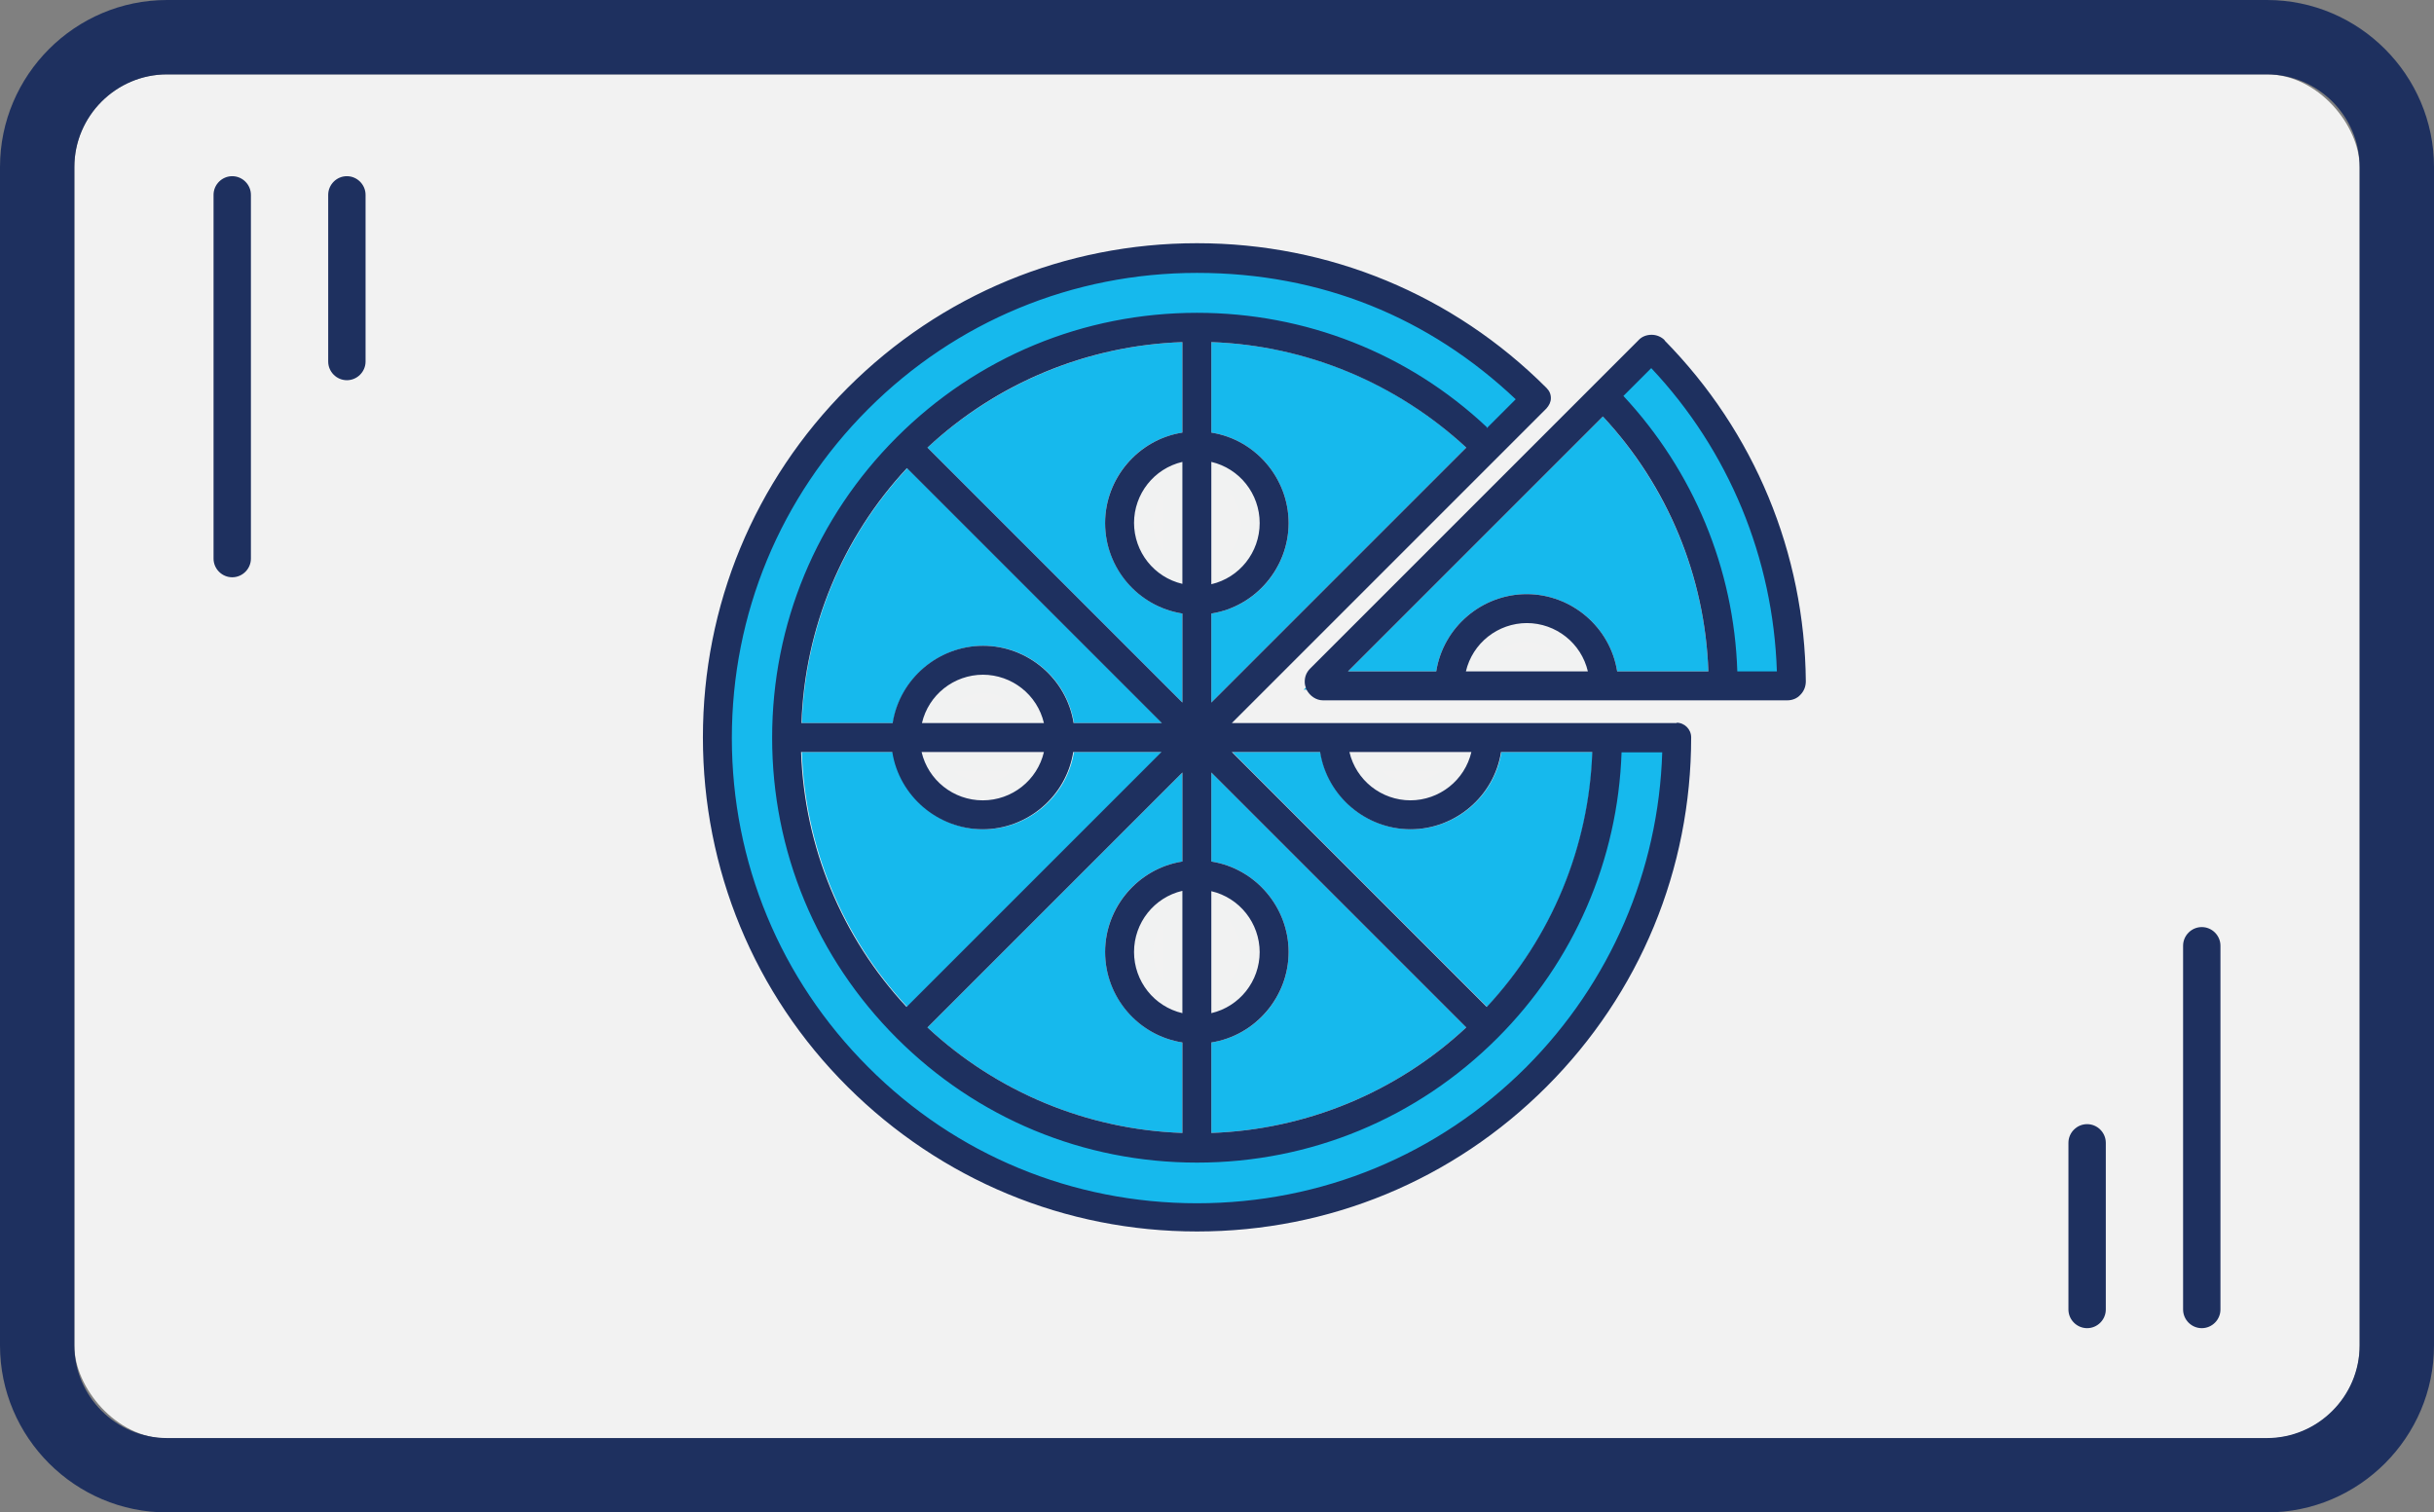
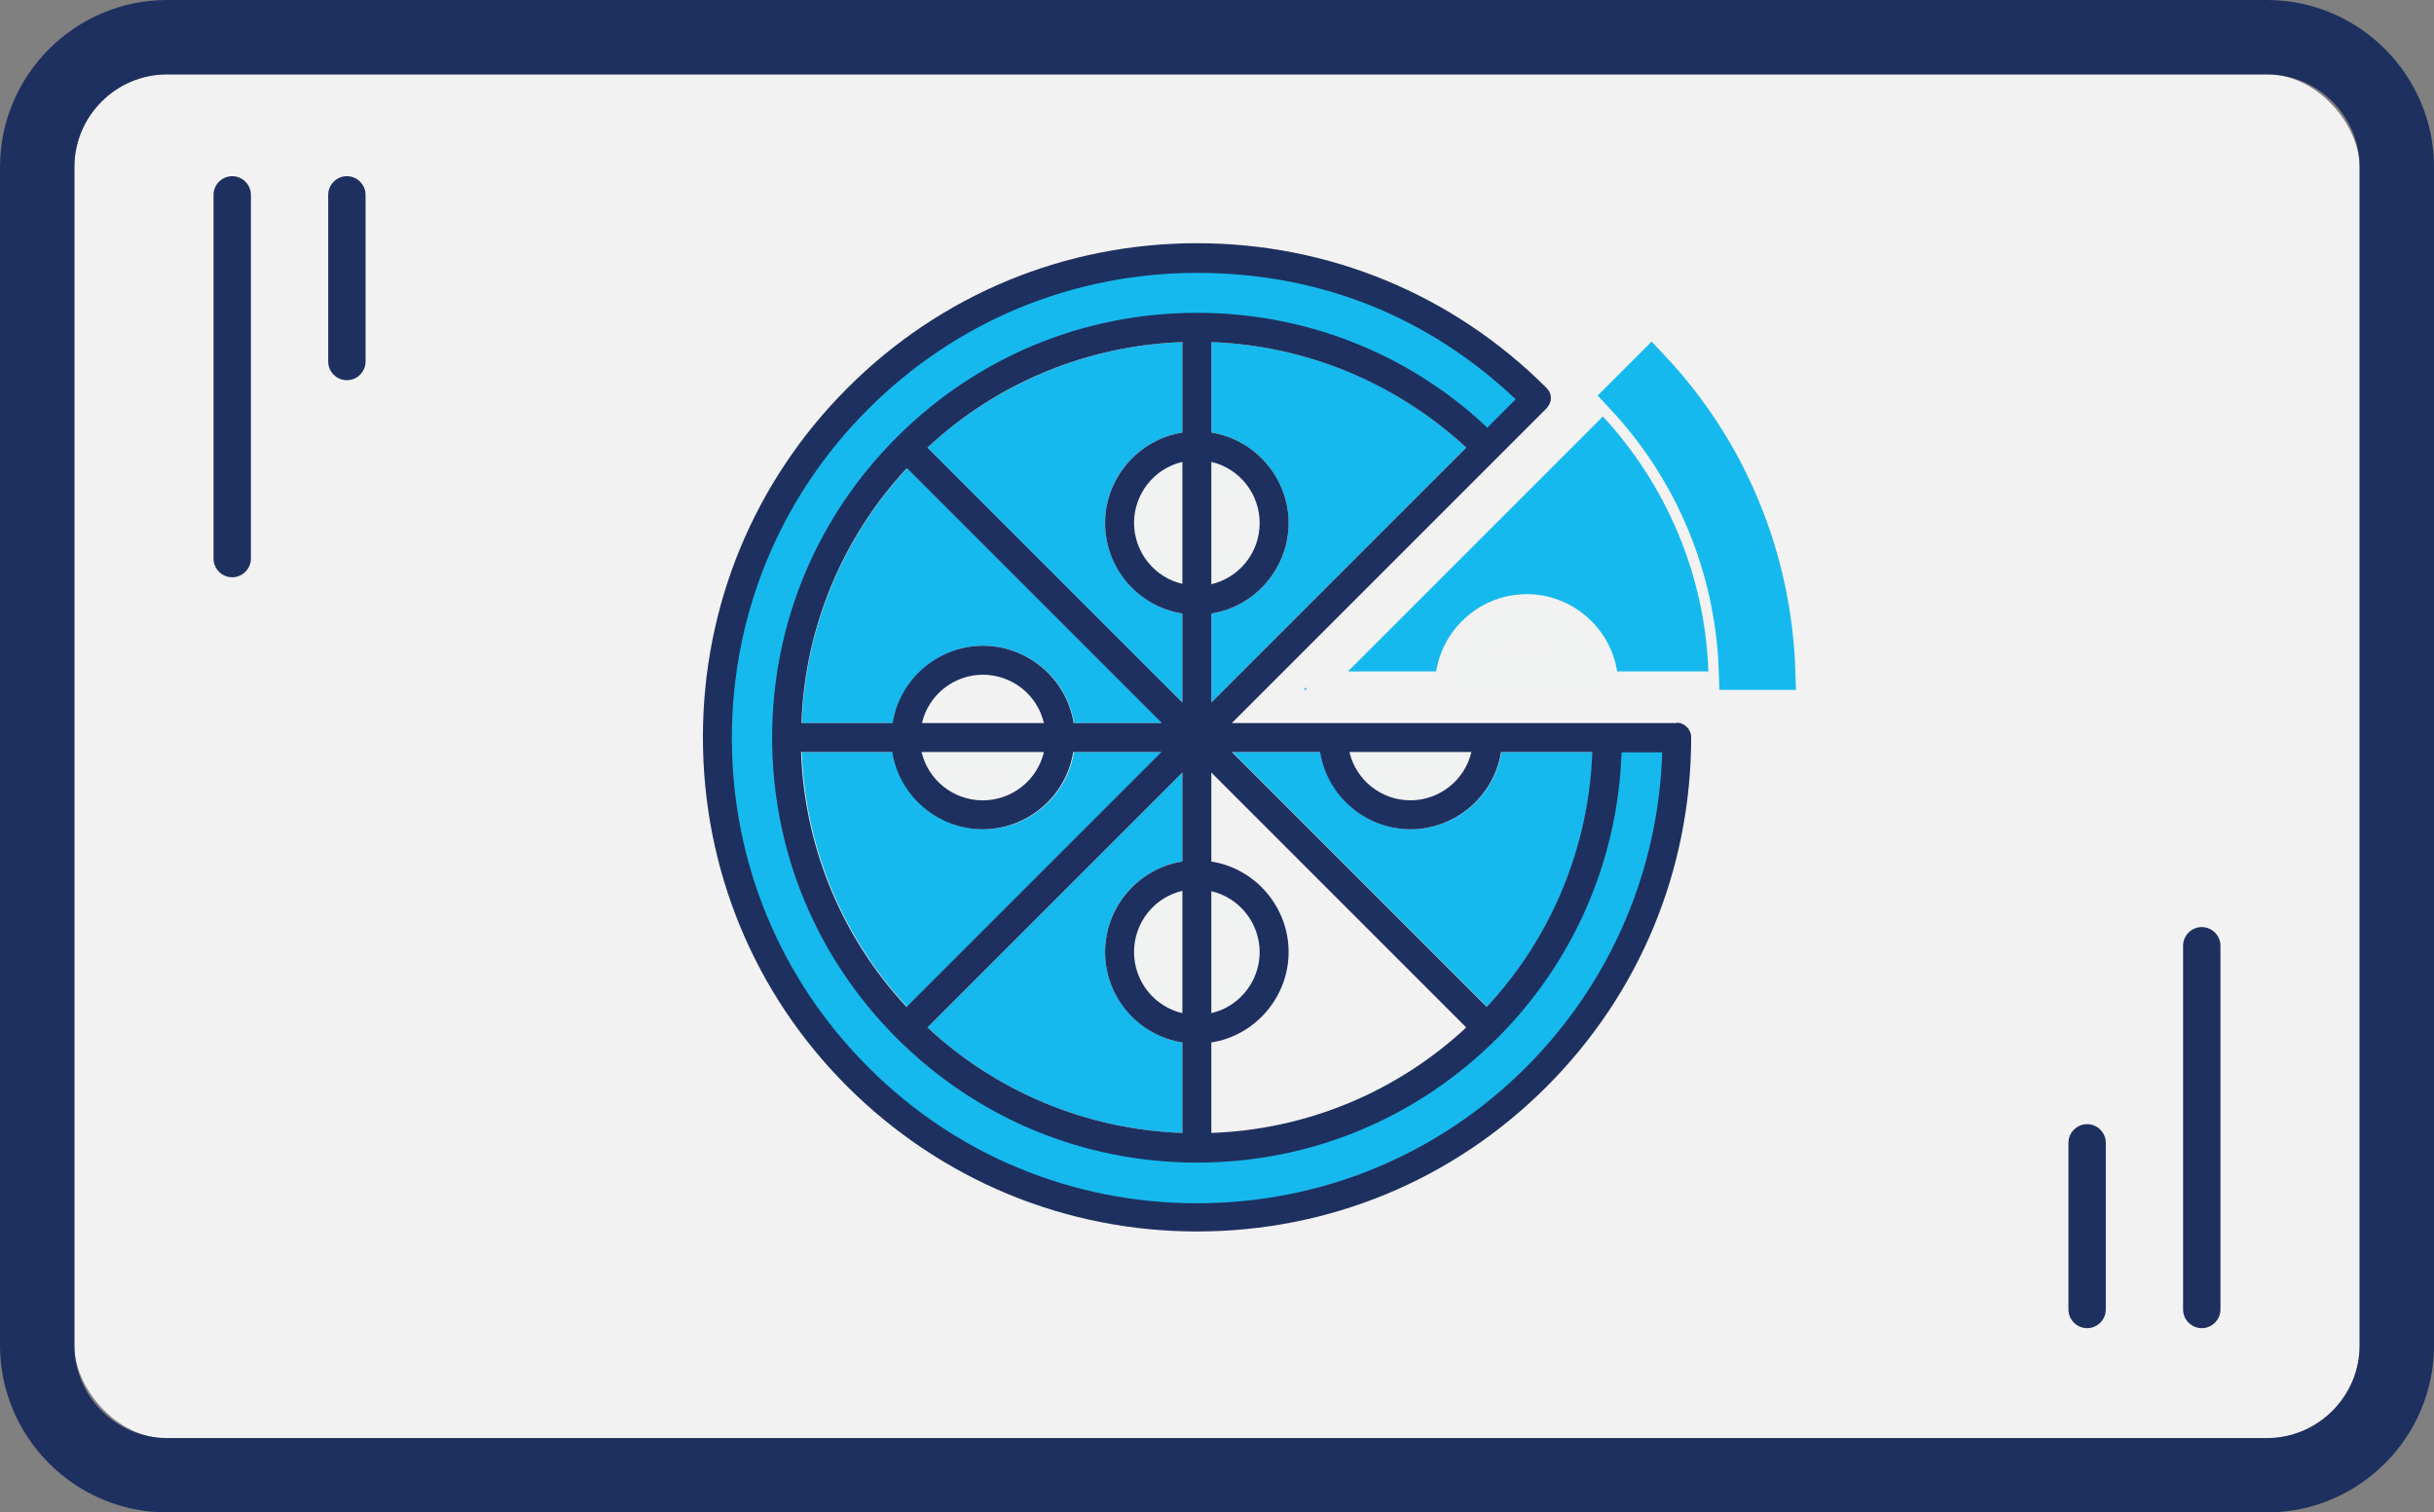
<svg xmlns="http://www.w3.org/2000/svg" id="Layer_1" viewBox="0 0 66.45 41.29">
  <rect x="0" y="0" width="66.45" height="41.29" fill="#808080" stroke="none" />
  <defs>
    <style>.cls-1,.cls-2{fill:#f2f2f2;}.cls-3,.cls-4{fill:#16b9ed;}.cls-5{fill:#1e305f;}.cls-4{stroke:#16b9ed;}.cls-4,.cls-2{stroke-miterlimit:10;stroke-width:1.01px;}.cls-2{stroke:#f1f2f2;}</style>
  </defs>
  <g>
    <rect class="cls-1" x="2.03" y="2.03" width="62.39" height="37.24" rx="2.53" ry="2.53" />
    <path class="cls-5" d="M61.89,0H4.56C2.05,0,0,2.05,0,4.56V36.73c0,2.51,2.05,4.56,4.56,4.56H61.89c2.51,0,4.56-2.05,4.56-4.56V4.56c0-2.51-2.05-4.56-4.56-4.56Zm2.53,36.73c0,1.39-1.14,2.53-2.53,2.53H4.56c-1.39,0-2.53-1.14-2.53-2.53V4.56c0-1.39,1.14-2.53,2.53-2.53H61.89c1.39,0,2.53,1.14,2.53,2.53V36.73Z" />
  </g>
  <g>
    <path class="cls-3" d="M44.15,18.33h2.49c-.09-2.59-1.12-5.06-2.88-6.96l-6.96,6.96h2.41c.19-1.21,1.25-2.11,2.47-2.11s2.28,.9,2.47,2.11Z" />
    <path class="cls-3" d="M35.65,18.77l-.06,.06h.09s-.02-.02-.02-.03c0-.01,0-.02,0-.03Z" />
-     <path class="cls-3" d="M35.18,25.99c0,1.23-.9,2.28-2.11,2.47v2.47c2.59-.09,5.06-1.11,6.96-2.88l-6.96-6.96v2.43c1.21,.19,2.11,1.25,2.11,2.47Z" />
    <path class="cls-3" d="M30.17,25.99c0-1.23,.9-2.28,2.11-2.47v-2.43l-6.96,6.96c1.9,1.77,4.37,2.79,6.96,2.88v-2.47c-1.21-.19-2.11-1.25-2.11-2.47Z" />
    <path class="cls-3" d="M29.32,20.53c-.19,1.21-1.25,2.11-2.47,2.11s-2.28-.9-2.47-2.11h-2.49c.09,2.59,1.11,5.06,2.88,6.96l6.96-6.96h-2.41Z" />
    <path class="cls-3" d="M29.32,19.74h2.41l-6.96-6.96c-1.77,1.9-2.79,4.37-2.88,6.96h2.49c.19-1.21,1.25-2.11,2.47-2.11s2.28,.9,2.47,2.11Z" />
    <path class="cls-3" d="M35.18,14.28c0,1.23-.9,2.28-2.11,2.47v2.43l6.96-6.96c-1.9-1.77-4.37-2.79-6.96-2.88v2.47c1.21,.19,2.11,1.25,2.11,2.47Z" />
    <path class="cls-3" d="M40.99,20.53c-.19,1.21-1.25,2.11-2.47,2.11s-2.28-.9-2.47-2.11h-2.41l6.96,6.96c1.77-1.9,2.79-4.37,2.88-6.96h-2.49Z" />
    <path class="cls-3" d="M30.17,14.28c0-1.23,.9-2.28,2.11-2.47v-2.47c-2.59,.09-5.06,1.12-6.96,2.88l6.96,6.96v-2.43c-1.21-.19-2.11-1.25-2.11-2.47Z" />
    <path class="cls-4" d="M24.48,28.33c-2.19-2.19-3.4-5.1-3.4-8.2s1.21-6.01,3.4-8.2c2.19-2.19,5.1-3.4,8.2-3.4s5.76,1.11,7.91,3.12l.79-.79c-2.36-2.22-5.45-3.45-8.7-3.45s-6.59,1.32-8.98,3.72c-2.4,2.4-3.72,5.59-3.72,8.98s1.32,6.58,3.72,8.98c2.4,2.4,5.59,3.72,8.98,3.72s6.59-1.32,8.99-3.72c2.3-2.3,3.62-5.35,3.71-8.59h-1.11c-.1,2.95-1.3,5.72-3.39,7.8-2.19,2.19-5.1,3.4-8.2,3.4s-6.01-1.21-8.2-3.4Z" />
    <path class="cls-2" d="M30.97,14.28c0,.8,.55,1.49,1.32,1.67v-3.33c-.77,.18-1.32,.87-1.32,1.67Z" />
    <path class="cls-2" d="M34.39,14.28c0-.8-.55-1.49-1.32-1.67v3.33c.77-.18,1.32-.87,1.32-1.67Z" />
    <path class="cls-2" d="M30.97,25.99c0,.8,.55,1.49,1.32,1.67v-3.33c-.77,.18-1.32,.87-1.32,1.67Z" />
-     <path class="cls-2" d="M25.18,19.74h3.33c-.18-.77-.87-1.32-1.67-1.32s-1.49,.55-1.67,1.32Z" />
    <path class="cls-2" d="M38.51,21.85c.8,0,1.49-.55,1.67-1.32h-3.33c.18,.77,.87,1.32,1.67,1.32Z" />
    <path class="cls-2" d="M26.84,21.85c.8,0,1.49-.55,1.67-1.32h-3.33c.18,.77,.87,1.32,1.67,1.32Z" />
    <path class="cls-2" d="M34.39,25.99c0-.8-.55-1.49-1.32-1.67v3.33c.77-.18,1.32-.87,1.32-1.67Z" />
    <path class="cls-2" d="M41.68,17.01c-.8,0-1.49,.55-1.67,1.32h3.33c-.18-.77-.87-1.32-1.67-1.32Z" />
    <path class="cls-4" d="M48.51,18.33c-.1-3.09-1.31-6.03-3.43-8.28l-.76,.76c1.92,2.05,3.02,4.71,3.11,7.52h1.08Z" />
    <g>
-       <path class="cls-5" d="M45.45,9.29c-.1-.1-.23-.15-.36-.15h0c-.14,0-.27,.05-.36,.15l-8.96,8.96c-.1,.1-.15,.22-.15,.36,0,.06,.01,.11,.03,.16,0,.01,0,.02,0,.03,0,.01,.02,.02,.02,.03,.09,.17,.26,.29,.45,.29h12.67c.14,0,.27-.05,.36-.15,.1-.1,.15-.23,.15-.37-.03-3.5-1.4-6.81-3.86-9.31Zm3.06,9.04h-1.08c-.09-2.81-1.2-5.47-3.11-7.52l.76-.76c2.12,2.25,3.33,5.19,3.43,8.28Zm-6.83-1.32c.8,0,1.49,.55,1.67,1.32h-3.33c.18-.77,.87-1.32,1.67-1.32Zm2.08-5.64c1.77,1.9,2.79,4.37,2.88,6.96h-2.49c-.19-1.21-1.25-2.11-2.47-2.11s-2.28,.9-2.47,2.11h-2.41l6.96-6.96Z" />
      <path class="cls-5" d="M45.78,19.74h-12.15l8.59-8.59c.07-.08,.12-.17,.12-.28s-.04-.2-.12-.28c-2.55-2.55-5.94-3.95-9.54-3.95s-6.99,1.4-9.54,3.95c-2.55,2.55-3.95,5.94-3.95,9.54s1.4,7,3.95,9.54,5.94,3.95,9.54,3.95,6.99-1.4,9.54-3.95c2.55-2.55,3.95-5.94,3.95-9.54,0-.22-.18-.4-.4-.4Zm-7.27,2.11c-.8,0-1.49-.55-1.67-1.32h3.33c-.18,.77-.87,1.32-1.67,1.32Zm-4.88-1.32h2.41c.19,1.21,1.25,2.11,2.47,2.11s2.28-.9,2.47-2.11h2.49c-.09,2.59-1.11,5.06-2.88,6.96l-6.96-6.96Zm-2.67-6.25c0-.8,.55-1.49,1.32-1.67v3.33c-.77-.18-1.32-.87-1.32-1.67Zm-2.46,6.25c-.18,.77-.87,1.32-1.67,1.32s-1.49-.55-1.67-1.32h3.33Zm-1.67-2.11c.8,0,1.49,.55,1.67,1.32h-3.33c.18-.77,.87-1.32,1.67-1.32Zm-2.47,2.11c.19,1.21,1.25,2.11,2.47,2.11s2.28-.9,2.47-2.11h2.41l-6.96,6.96c-1.77-1.9-2.79-4.37-2.88-6.96h2.49Zm4.95-.79c-.19-1.21-1.25-2.11-2.47-2.11s-2.28,.9-2.47,2.11h-2.49c.09-2.59,1.11-5.06,2.88-6.96l6.96,6.96h-2.41Zm.86,6.25c0,1.23,.9,2.28,2.11,2.47v2.47c-2.59-.09-5.06-1.11-6.96-2.88l6.96-6.96v2.43c-1.21,.19-2.11,1.25-2.11,2.47Zm2.11,1.67c-.77-.18-1.32-.87-1.32-1.67s.55-1.49,1.32-1.67v3.33Zm-2.11-13.38c0,1.23,.9,2.28,2.11,2.47v2.43l-6.96-6.96c1.9-1.77,4.37-2.79,6.96-2.88v2.47c-1.21,.19-2.11,1.25-2.11,2.47Zm2.9,16.65v-2.47c1.21-.19,2.11-1.25,2.11-2.47s-.9-2.28-2.11-2.47v-2.43l6.96,6.96c-1.9,1.77-4.37,2.79-6.96,2.88Zm1.32-4.94c0,.8-.55,1.49-1.32,1.67v-3.33c.77,.18,1.32,.87,1.32,1.67Zm-1.32-13.38c.77,.18,1.32,.87,1.32,1.67s-.55,1.49-1.32,1.67v-3.33Zm0,4.14c1.21-.19,2.11-1.25,2.11-2.47s-.9-2.28-2.11-2.47v-2.47c2.59,.09,5.06,1.12,6.96,2.88l-6.96,6.96v-2.43Zm7.52-5.09c-2.15-2.02-4.96-3.12-7.91-3.12-3.1,0-6.01,1.21-8.2,3.4-2.19,2.19-3.4,5.1-3.4,8.2s1.21,6.01,3.4,8.2c2.19,2.19,5.1,3.4,8.2,3.4s6.01-1.21,8.2-3.4c2.09-2.09,3.29-4.86,3.39-7.8h1.11c-.1,3.24-1.42,6.29-3.71,8.59-2.4,2.4-5.59,3.72-8.99,3.72s-6.59-1.32-8.98-3.72c-2.4-2.4-3.72-5.59-3.72-8.98s1.32-6.58,3.72-8.98c2.4-2.4,5.59-3.72,8.98-3.72s6.34,1.22,8.7,3.45l-.79,.79Z" />
    </g>
  </g>
  <g>
    <g>
      <path class="cls-5" d="M6.34,15.76c-.28,0-.51-.23-.51-.51V5.32c0-.28,.23-.51,.51-.51s.51,.23,.51,.51V15.25c0,.28-.23,.51-.51,.51Z" />
      <path class="cls-5" d="M9.47,10.38c-.28,0-.51-.23-.51-.51V5.32c0-.28,.23-.51,.51-.51s.51,.23,.51,.51v4.55c0,.28-.23,.51-.51,.51Z" />
    </g>
    <g>
      <path class="cls-5" d="M60.11,36.26c-.28,0-.51-.23-.51-.51v-9.93c0-.28,.23-.51,.51-.51s.51,.23,.51,.51v9.93c0,.28-.23,.51-.51,.51Z" />
      <path class="cls-5" d="M56.98,36.26c-.28,0-.51-.23-.51-.51v-4.55c0-.28,.23-.51,.51-.51s.51,.23,.51,.51v4.55c0,.28-.23,.51-.51,.51Z" />
    </g>
  </g>
</svg>